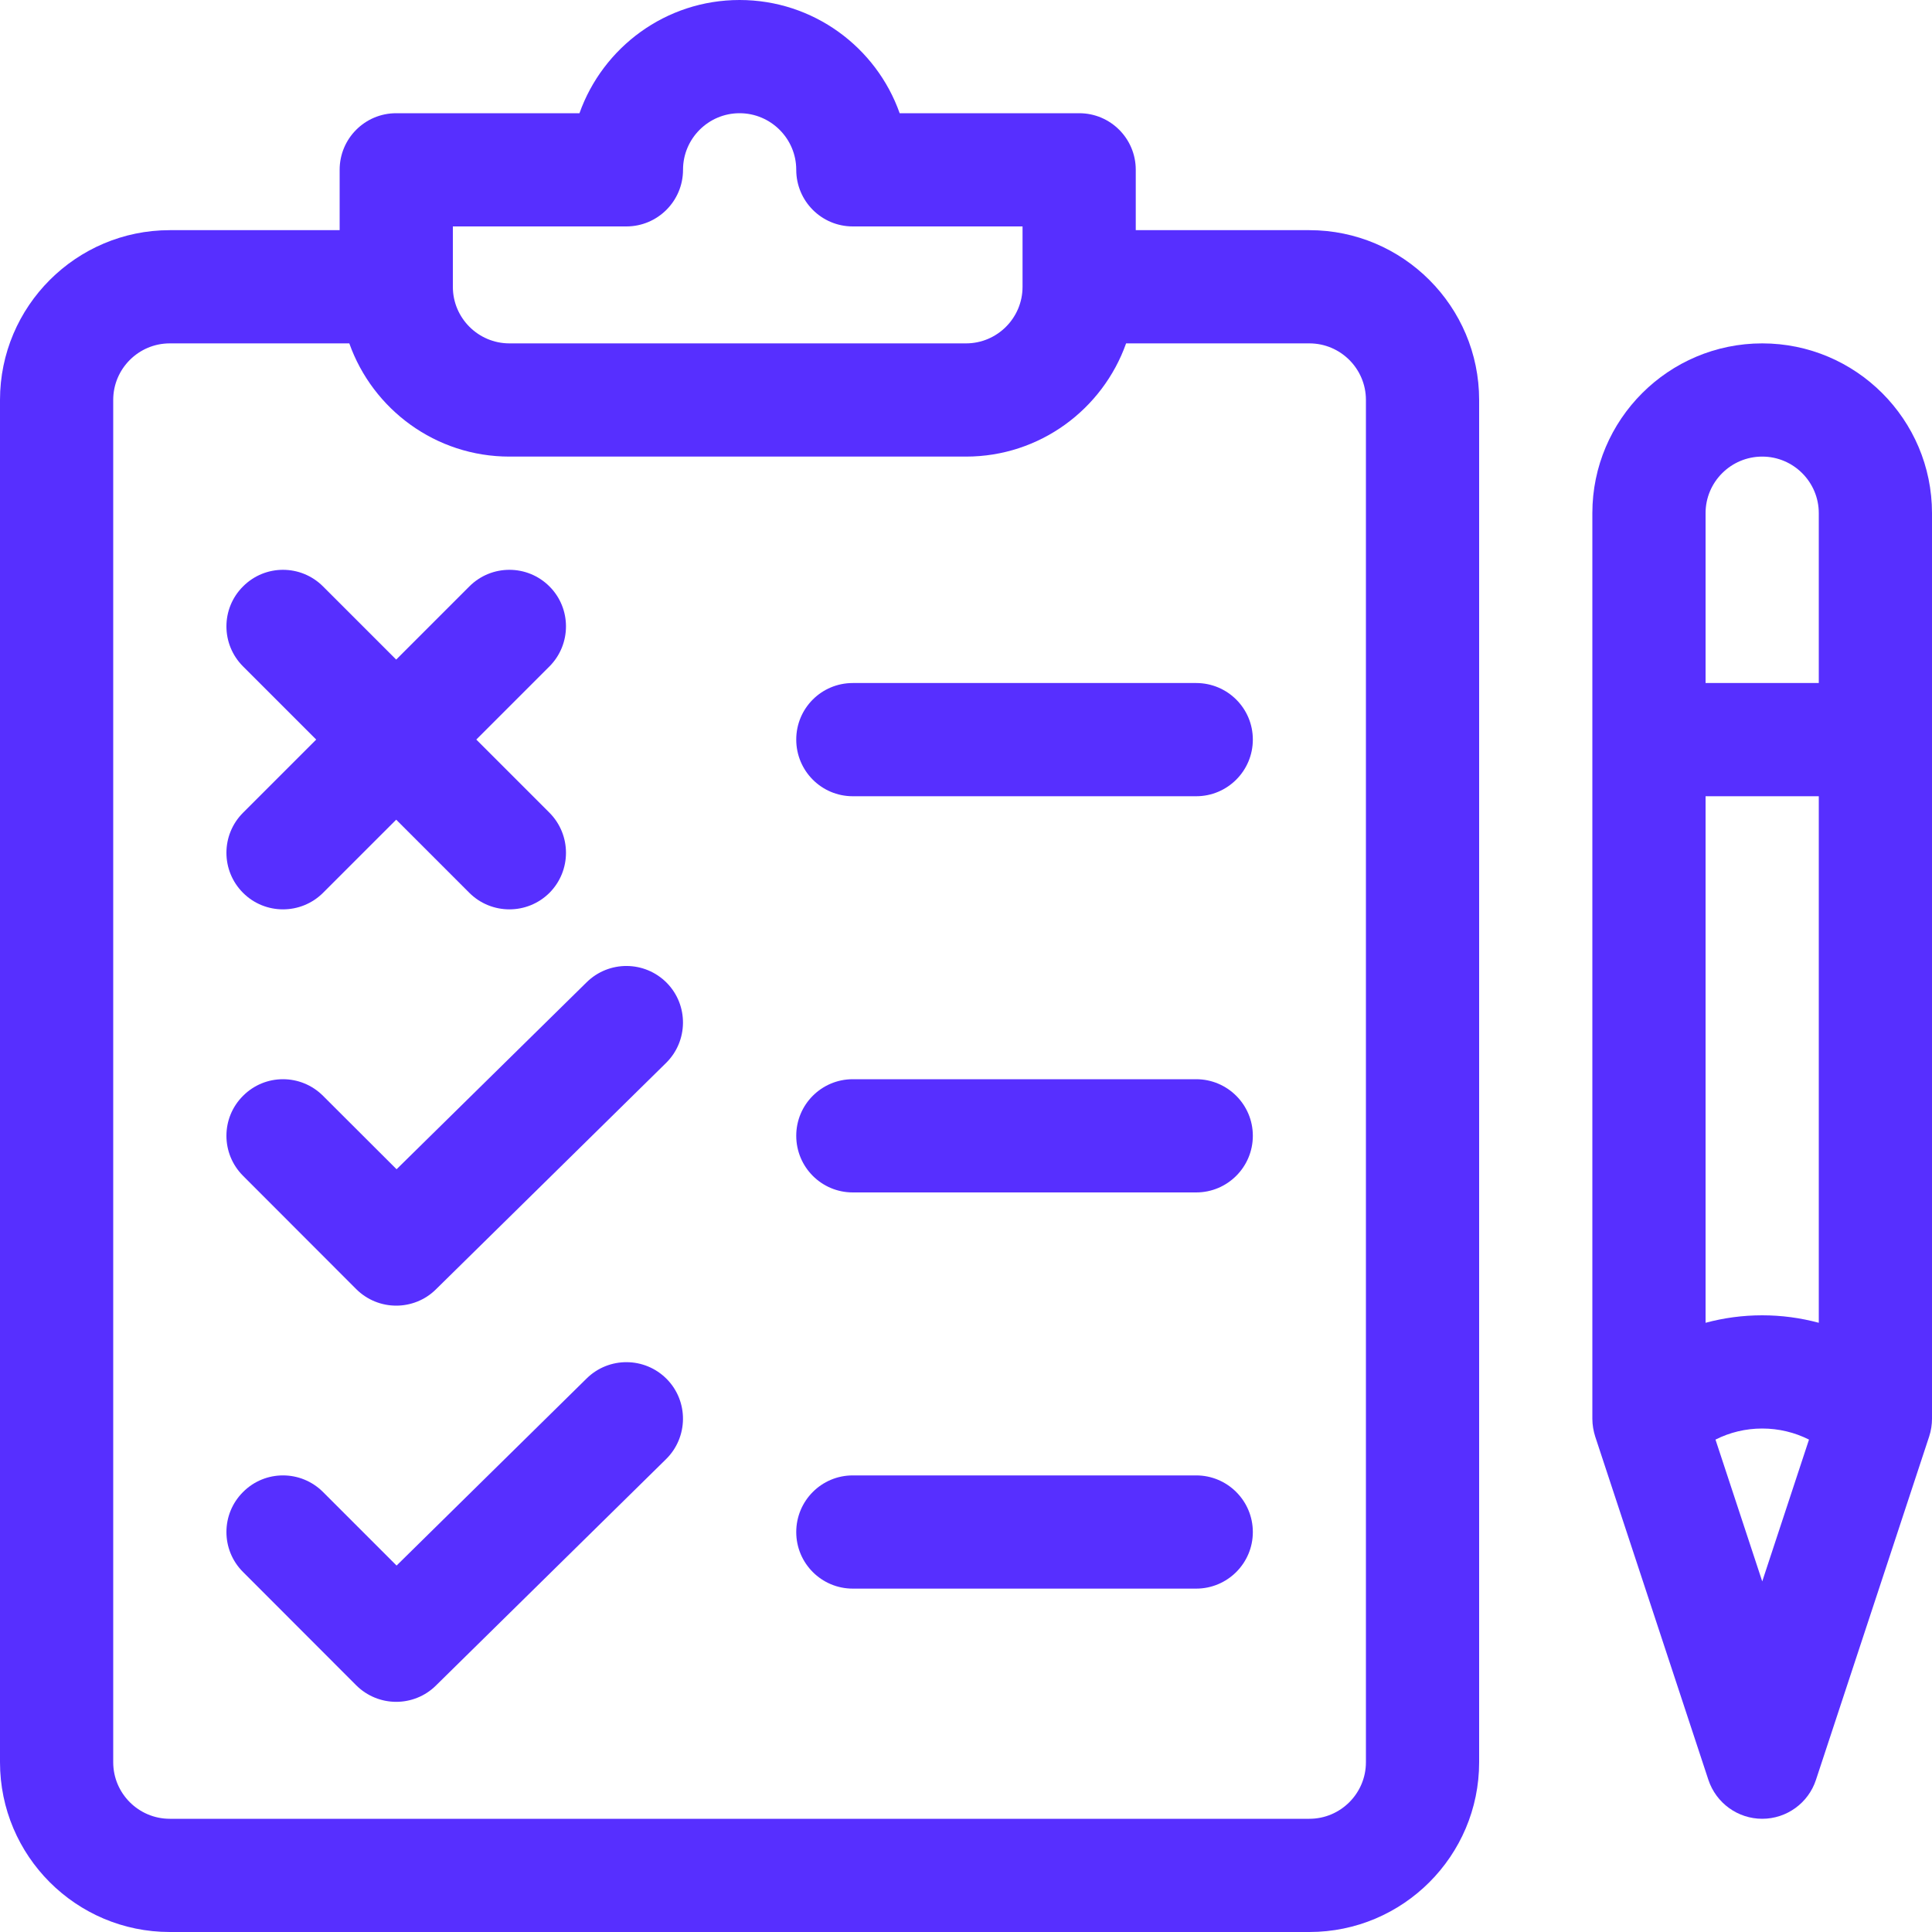
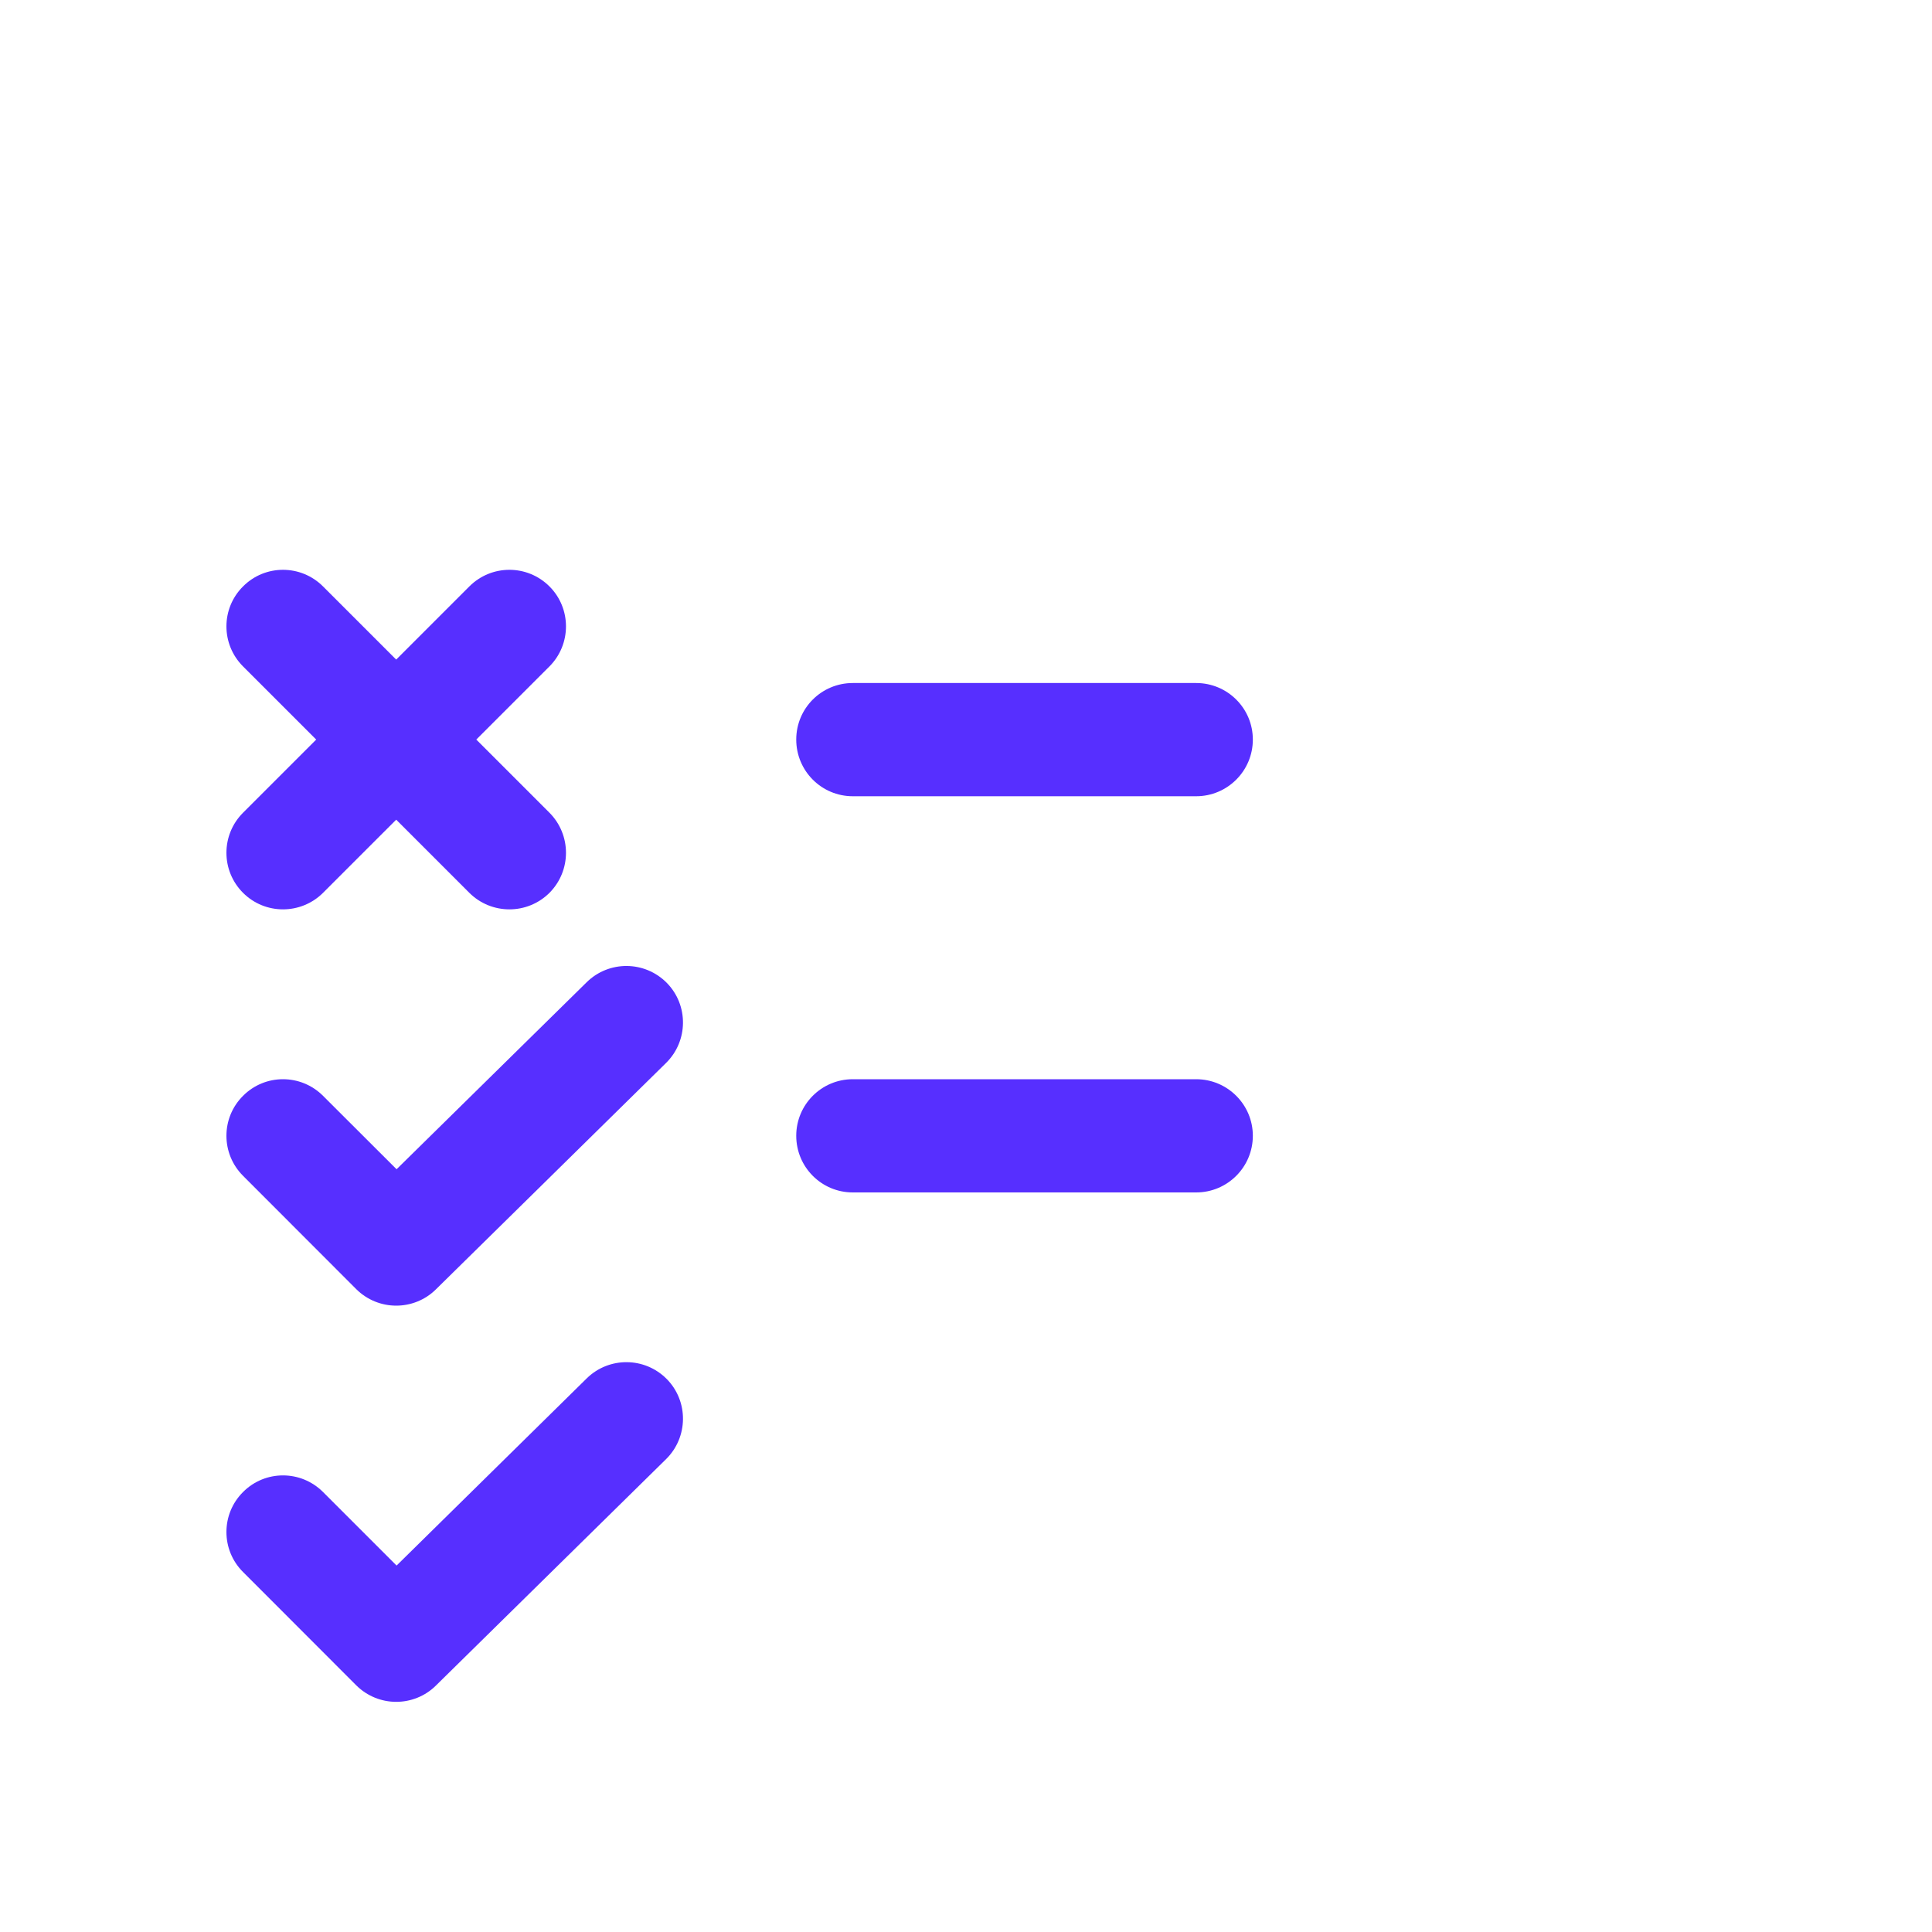
<svg xmlns="http://www.w3.org/2000/svg" width="15" height="15" viewBox="0 0 15 15" fill="none">
-   <path d="M10.166 1.787H8.818V1.318C8.818 1.076 8.622 0.879 8.379 0.879H6.985C6.804 0.367 6.315 0 5.742 0C5.169 0 4.681 0.367 4.499 0.879H3.076C2.833 0.879 2.637 1.076 2.637 1.318V1.787H1.318C0.591 1.787 0 2.379 0 3.105V13.682C0 14.409 0.591 15 1.318 15H10.166C10.893 15 11.484 14.409 11.484 13.682V3.105C11.484 2.379 10.893 1.787 10.166 1.787ZM3.516 1.758H4.863C5.106 1.758 5.303 1.561 5.303 1.318C5.303 1.076 5.5 0.879 5.742 0.879C5.984 0.879 6.182 1.076 6.182 1.318C6.182 1.561 6.378 1.758 6.621 1.758H7.939V2.227C7.939 2.469 7.742 2.666 7.5 2.666H3.955C3.713 2.666 3.516 2.469 3.516 2.227V1.758ZM10.605 13.682C10.605 13.924 10.408 14.121 10.166 14.121H1.318C1.076 14.121 0.879 13.924 0.879 13.682V3.105C0.879 2.863 1.076 2.666 1.318 2.666H2.712C2.894 3.178 3.382 3.545 3.955 3.545H7.5C8.073 3.545 8.561 3.178 8.743 2.666H10.166C10.408 2.666 10.605 2.863 10.605 3.105V13.682Z" fill="#572FFF" />
  <path d="M5.177 7.631C5.006 7.458 4.728 7.456 4.555 7.626L3.079 9.078L2.508 8.508C2.336 8.336 2.058 8.336 1.887 8.508C1.715 8.679 1.715 8.957 1.887 9.129L2.765 10.008C2.851 10.094 2.964 10.137 3.076 10.137C3.187 10.137 3.299 10.095 3.384 10.011L5.171 8.253C5.344 8.083 5.347 7.804 5.177 7.631Z" fill="#572FFF" />
  <path d="M5.177 10.707C5.006 10.534 4.728 10.532 4.555 10.702L3.079 12.155L2.508 11.584C2.336 11.412 2.058 11.412 1.887 11.584C1.715 11.755 1.715 12.034 1.887 12.205L2.765 13.084C2.851 13.17 2.964 13.213 3.076 13.213C3.187 13.213 3.299 13.171 3.384 13.087L5.171 11.329C5.344 11.159 5.347 10.88 5.177 10.707Z" fill="#572FFF" />
  <path d="M4.266 6.31L3.698 5.742L4.266 5.174C4.437 5.002 4.437 4.724 4.266 4.553C4.094 4.381 3.816 4.381 3.644 4.553L3.076 5.121L2.508 4.553C2.336 4.381 2.058 4.381 1.887 4.553C1.715 4.724 1.715 5.002 1.887 5.174L2.455 5.742L1.887 6.31C1.715 6.482 1.715 6.76 1.887 6.932C2.058 7.103 2.336 7.103 2.508 6.932L3.076 6.364L3.644 6.932C3.816 7.103 4.094 7.103 4.266 6.932C4.437 6.76 4.437 6.482 4.266 6.31Z" fill="#572FFF" />
  <path d="M9.287 5.303H6.621C6.378 5.303 6.182 5.499 6.182 5.742C6.182 5.985 6.378 6.182 6.621 6.182H9.287C9.53 6.182 9.727 5.985 9.727 5.742C9.727 5.499 9.53 5.303 9.287 5.303Z" fill="#572FFF" />
  <path d="M9.287 8.379H6.621C6.378 8.379 6.182 8.576 6.182 8.818C6.182 9.061 6.378 9.258 6.621 9.258H9.287C9.53 9.258 9.727 9.061 9.727 8.818C9.727 8.576 9.53 8.379 9.287 8.379Z" fill="#572FFF" />
-   <path d="M9.287 11.455H6.621C6.378 11.455 6.182 11.652 6.182 11.895C6.182 12.137 6.378 12.334 6.621 12.334H9.287C9.53 12.334 9.727 12.137 9.727 11.895C9.727 11.652 9.53 11.455 9.287 11.455Z" fill="#572FFF" />
-   <path d="M13.682 2.666C12.955 2.666 12.363 3.257 12.363 3.984C12.363 4.264 12.363 10.726 12.363 11.016C12.363 11.063 12.372 11.112 12.385 11.153L13.264 13.819C13.324 13.999 13.492 14.121 13.682 14.121C13.871 14.121 14.04 13.999 14.099 13.819L14.978 11.153C14.993 11.108 15 11.059 15 11.016C15 10.726 15 4.265 15 3.984C15 3.257 14.409 2.666 13.682 2.666ZM13.682 12.278L13.319 11.177C13.43 11.121 13.553 11.091 13.682 11.091C13.81 11.091 13.934 11.121 14.045 11.177L13.682 12.278ZM14.121 10.27C13.979 10.232 13.832 10.212 13.682 10.212C13.531 10.212 13.384 10.232 13.242 10.27V6.182H14.121V10.27ZM14.121 5.303H13.242V3.984C13.242 3.742 13.439 3.545 13.682 3.545C13.924 3.545 14.121 3.742 14.121 3.984V5.303Z" fill="#572FFF" />
</svg>